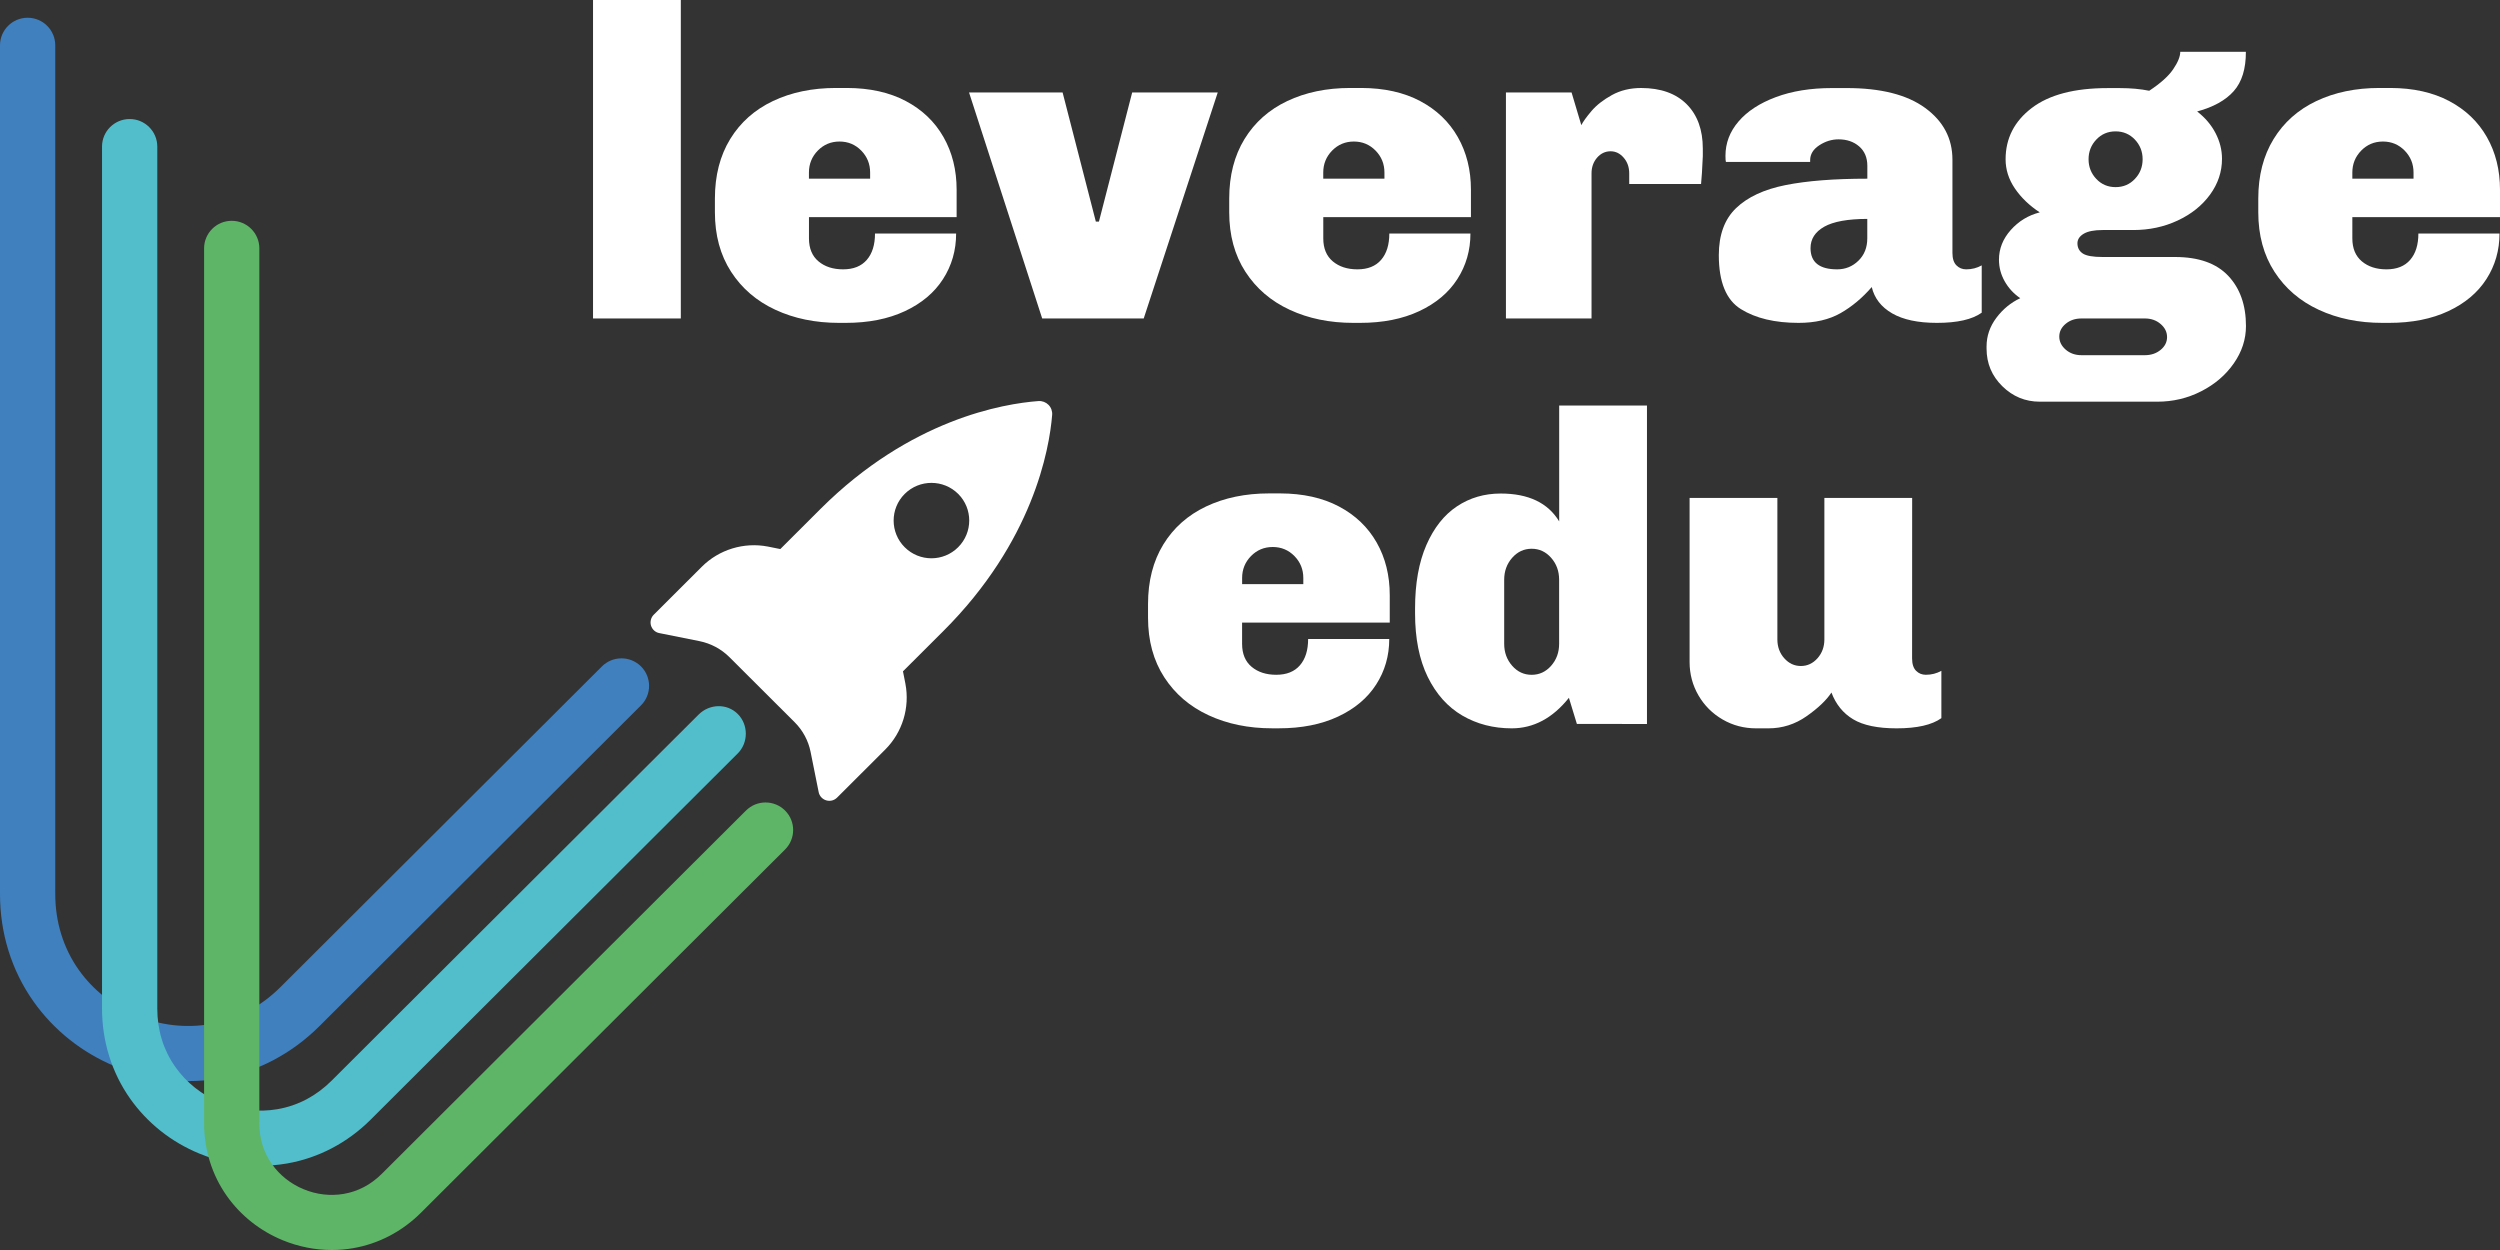
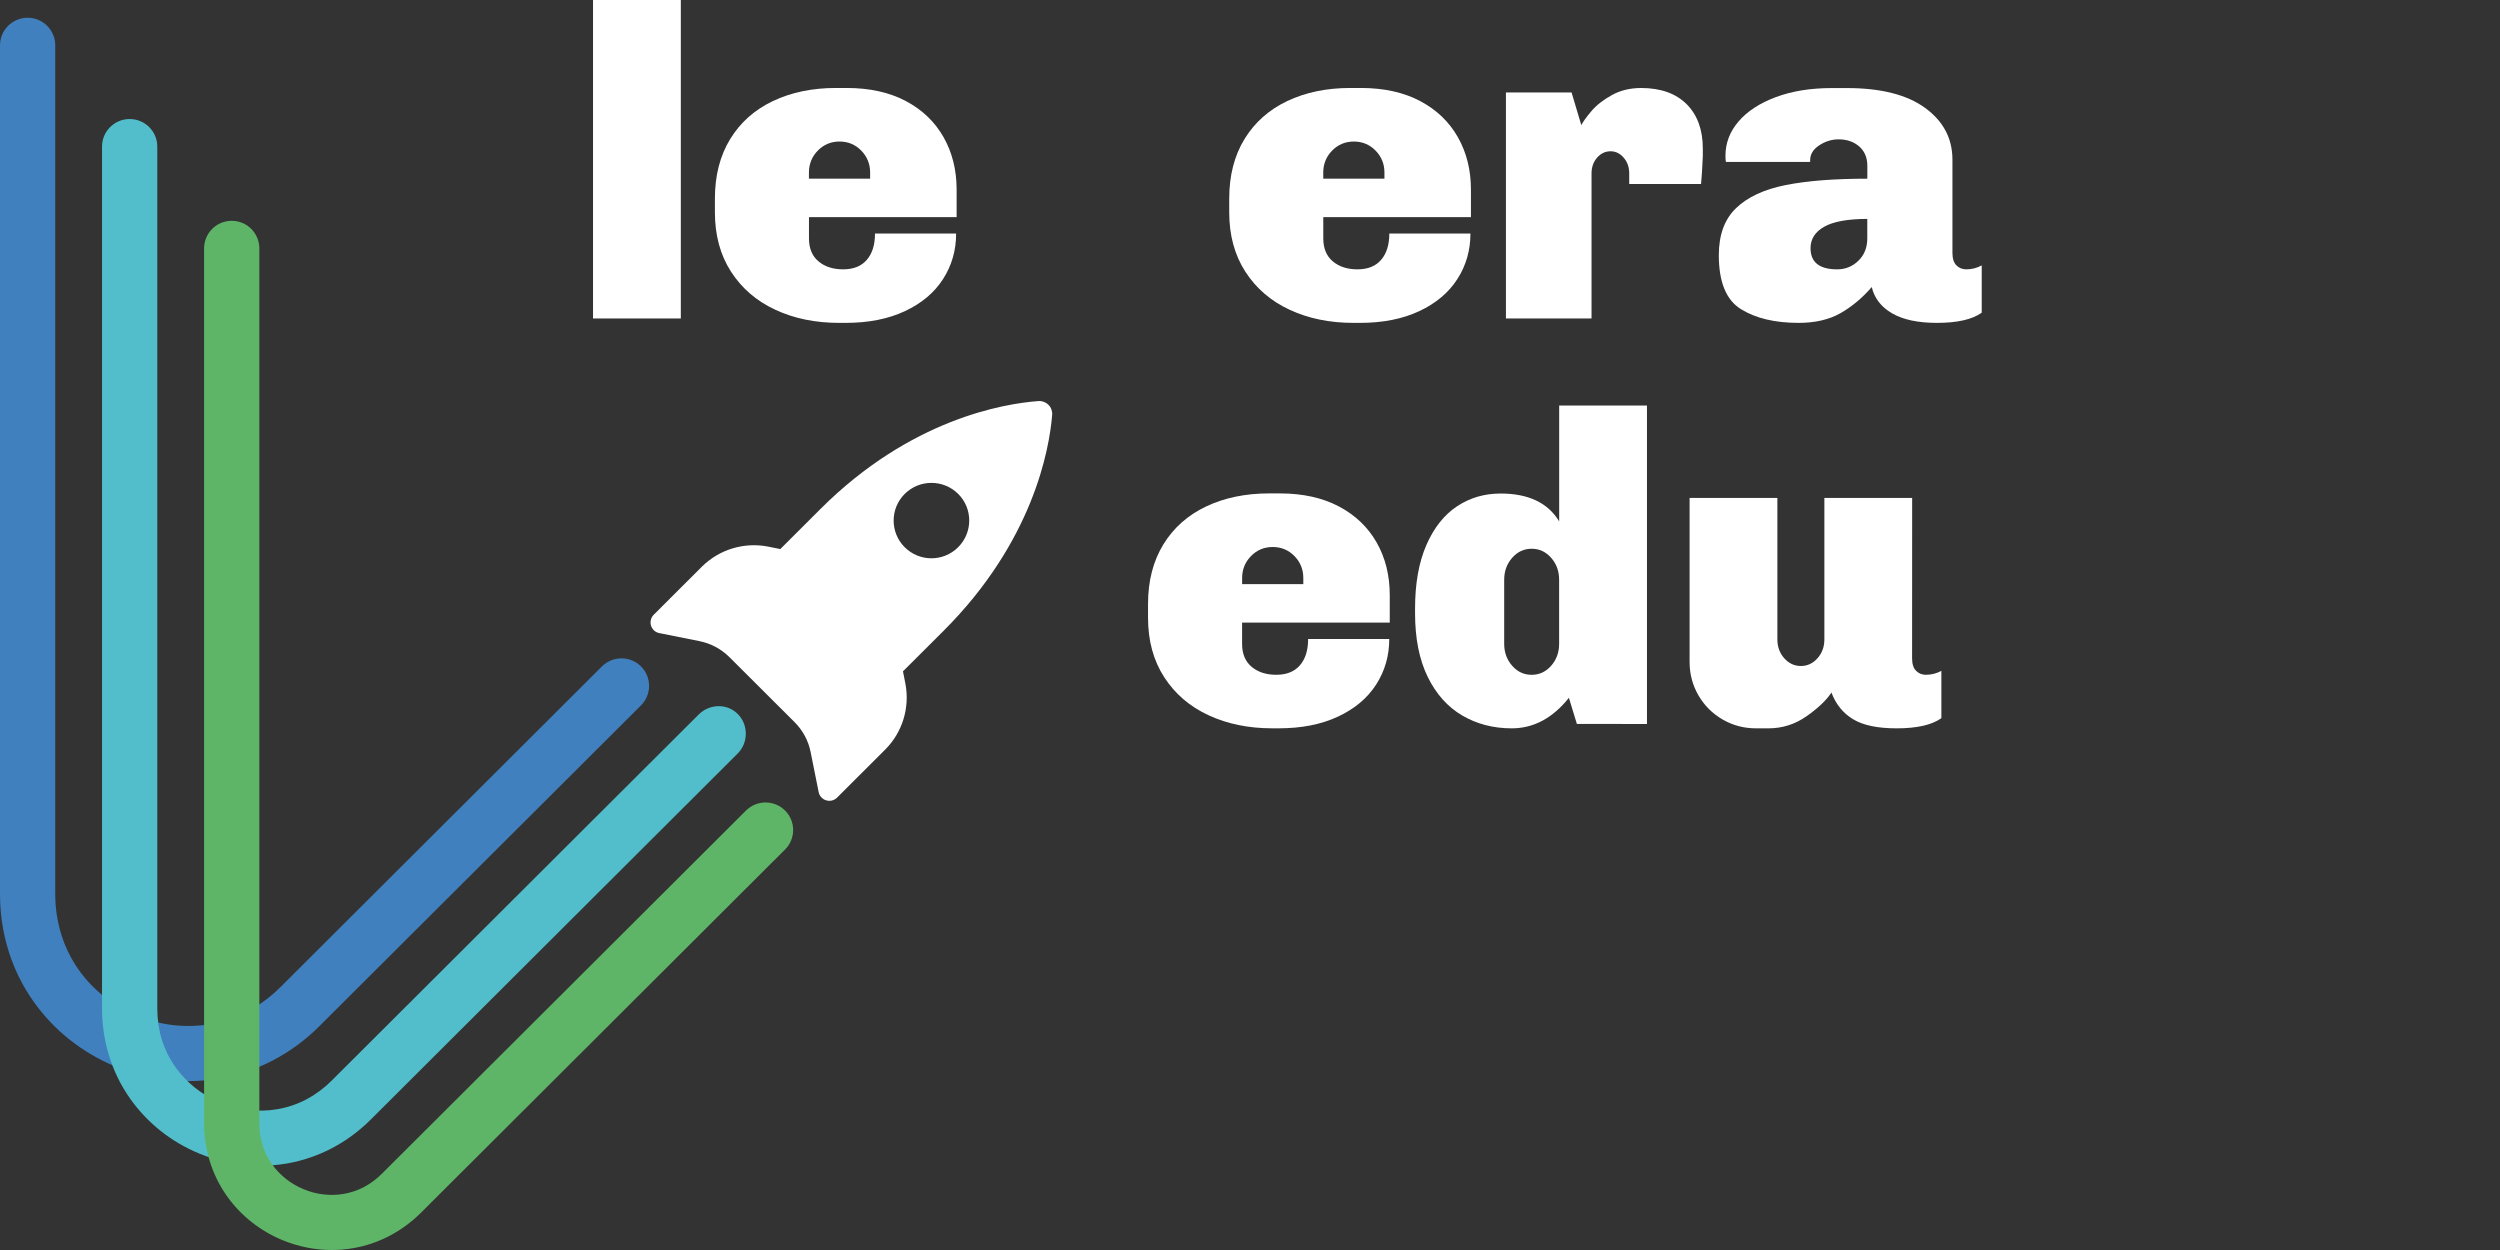
<svg xmlns="http://www.w3.org/2000/svg" width="80" height="40" viewBox="0 0 80 40" fill="none">
  <rect x="0" y="0" width="80" height="40" fill="#333333" stroke="none" />
  <path d="M6.022 34.595C5.233 34.595 4.443 34.438 3.697 34.13C2.631 33.689 1.723 32.969 1.071 32.046C0.37 31.054 0 29.866 0 28.61V1.45C0 0.963 0.396 0.568 0.884 0.568C1.372 0.568 1.768 0.963 1.768 1.45V28.61C1.768 29.5 2.027 30.337 2.516 31.03C2.975 31.679 3.617 32.188 4.374 32.5C5.131 32.813 5.945 32.906 6.73 32.771C7.567 32.626 8.343 32.217 8.974 31.588L19.262 21.325C19.607 20.981 20.167 20.981 20.512 21.325C20.857 21.669 20.857 22.228 20.512 22.572L10.223 32.835C9.332 33.723 8.229 34.302 7.031 34.509C6.697 34.566 6.359 34.595 6.022 34.595Z" fill="#4080BE" />
  <g opacity="0.3">
    <g opacity="0.3">
      <g opacity="0.3">
        <g opacity="0.3">
          <g opacity="0.3">
-             <path opacity="0.3" d="M7.586 34.292C6.999 34.049 6.501 33.656 6.146 33.153C6.073 33.049 6.006 32.941 5.947 32.831C5.413 32.822 4.878 32.711 4.37 32.501C4.206 32.433 4.047 32.356 3.895 32.27C4.028 32.957 4.301 33.601 4.702 34.169C4.783 34.283 4.868 34.394 4.958 34.501C5.309 34.564 5.664 34.596 6.019 34.596C6.356 34.596 6.693 34.567 7.027 34.51C7.262 34.469 7.494 34.414 7.721 34.345C7.675 34.327 7.63 34.31 7.586 34.292Z" fill="#020203" />
-           </g>
+             </g>
        </g>
      </g>
    </g>
  </g>
  <path d="M8.331 37.304C7.667 37.304 7.004 37.172 6.376 36.913C5.479 36.543 4.716 35.937 4.167 35.16C3.577 34.325 3.265 33.326 3.265 32.269V4.69C3.265 4.203 3.661 3.809 4.149 3.809C4.637 3.809 5.033 4.204 5.033 4.69V32.27C5.033 32.97 5.228 33.601 5.612 34.144C5.967 34.647 6.465 35.041 7.052 35.284C7.639 35.526 8.27 35.599 8.878 35.494C9.535 35.381 10.12 35.072 10.616 34.577L22.357 22.865C22.702 22.521 23.262 22.502 23.607 22.846C23.952 23.19 23.952 23.767 23.607 24.111L11.866 35.824C11.117 36.571 10.188 37.058 9.18 37.232C8.899 37.28 8.615 37.304 8.331 37.304Z" fill="#53BECB" />
  <g opacity="0.3">
    <g opacity="0.3">
      <g opacity="0.3">
        <g opacity="0.3">
          <g opacity="0.3">
            <path opacity="0.3" d="M9.243 36.262C9.077 36.027 8.962 35.769 8.898 35.49C8.891 35.491 8.885 35.493 8.878 35.494C8.281 35.597 7.662 35.529 7.084 35.296C7.143 36.016 7.386 36.695 7.796 37.275C7.974 37.294 8.153 37.304 8.331 37.304C8.615 37.304 8.899 37.28 9.18 37.231C9.49 37.178 9.792 37.094 10.084 36.983C9.746 36.812 9.457 36.565 9.243 36.262Z" fill="#020203" />
          </g>
        </g>
      </g>
    </g>
  </g>
  <path d="M10.618 40C10.083 40 9.547 39.894 9.041 39.685C8.318 39.386 7.702 38.897 7.259 38.271C6.783 37.597 6.531 36.79 6.531 35.938V7.948C6.531 7.461 6.927 7.066 7.415 7.066C7.903 7.066 8.299 7.461 8.299 7.948V35.938C8.299 36.431 8.435 36.874 8.704 37.255C8.953 37.608 9.304 37.885 9.717 38.056C10.13 38.227 10.574 38.278 11.001 38.204C11.461 38.125 11.872 37.907 12.221 37.559L23.872 25.937C24.217 25.593 24.777 25.593 25.122 25.937C25.467 26.281 25.467 26.84 25.122 27.184L13.473 38.805C12.869 39.407 12.119 39.8 11.304 39.941C11.077 39.98 10.848 40 10.618 40Z" fill="#5EB568" />
  <path d="M28.895 21.483L30.183 20.198C33.057 17.331 33.579 14.384 33.669 13.279C33.679 13.159 33.637 13.04 33.551 12.954C33.467 12.87 33.349 12.825 33.23 12.834C32.114 12.917 29.136 13.413 26.259 16.283L24.97 17.57L24.572 17.49C23.805 17.342 23.011 17.584 22.458 18.136L20.92 19.671C20.829 19.761 20.796 19.896 20.832 20.019C20.871 20.143 20.972 20.236 21.098 20.259L22.386 20.517C22.746 20.59 23.079 20.767 23.341 21.028L25.427 23.109C25.689 23.37 25.867 23.701 25.939 24.061L26.197 25.346C26.22 25.471 26.315 25.574 26.438 25.611C26.563 25.649 26.696 25.614 26.787 25.523L28.325 23.988C28.878 23.436 29.119 22.646 28.973 21.879L28.895 21.483ZM28.951 17.512C28.479 17.042 28.478 16.276 28.95 15.806C29.423 15.334 30.19 15.335 30.662 15.805C31.134 16.276 31.133 17.039 30.66 17.512C30.188 17.983 29.423 17.983 28.951 17.512Z" fill="white" />
  <path d="M21.786 0V10.191H18.977V0H21.786Z" fill="white" />
  <path d="M28.987 3.234C29.512 3.512 29.914 3.897 30.193 4.388C30.472 4.879 30.612 5.44 30.612 6.072V6.949H25.887V7.628C25.887 7.949 25.989 8.194 26.192 8.364C26.395 8.534 26.658 8.619 26.979 8.619C27.31 8.619 27.563 8.518 27.738 8.315C27.913 8.112 28 7.832 28 7.473H30.596C30.596 8.011 30.456 8.497 30.177 8.931C29.898 9.365 29.491 9.707 28.957 9.957C28.422 10.207 27.791 10.332 27.063 10.332H26.85C26.093 10.332 25.415 10.193 24.814 9.914C24.213 9.636 23.74 9.23 23.395 8.697C23.05 8.164 22.877 7.529 22.877 6.793V6.354C22.877 5.618 23.04 4.983 23.366 4.45C23.692 3.917 24.149 3.511 24.735 3.233C25.321 2.955 25.993 2.815 26.75 2.815H27.105C27.835 2.817 28.462 2.956 28.987 3.234ZM26.17 4.819C25.981 5.013 25.886 5.246 25.886 5.52V5.718H27.844V5.52C27.844 5.246 27.749 5.013 27.56 4.819C27.371 4.626 27.139 4.529 26.865 4.529C26.591 4.529 26.359 4.626 26.17 4.819Z" fill="white" />
-   <path d="M38.968 2.958L36.599 10.191H33.35L31.009 2.958H34.003L35.067 7.091H35.166L36.23 2.958H38.968Z" fill="white" />
  <path d="M45.445 3.234C45.97 3.512 46.372 3.897 46.651 4.388C46.93 4.879 47.07 5.44 47.07 6.072V6.949H42.345V7.628C42.345 7.949 42.447 8.194 42.65 8.364C42.853 8.534 43.116 8.619 43.437 8.619C43.768 8.619 44.021 8.518 44.196 8.315C44.371 8.112 44.458 7.832 44.458 7.473H47.054C47.054 8.011 46.914 8.497 46.635 8.931C46.356 9.365 45.949 9.707 45.415 9.957C44.881 10.207 44.249 10.332 43.521 10.332H43.308C42.551 10.332 41.873 10.193 41.272 9.914C40.671 9.636 40.198 9.23 39.853 8.697C39.508 8.164 39.335 7.529 39.335 6.793V6.354C39.335 5.618 39.498 4.983 39.824 4.45C40.15 3.917 40.607 3.511 41.193 3.233C41.779 2.955 42.451 2.815 43.208 2.815H43.563C44.293 2.817 44.92 2.956 45.445 3.234ZM42.628 4.819C42.439 5.013 42.344 5.246 42.344 5.52V5.718H44.302V5.52C44.302 5.246 44.207 5.013 44.018 4.819C43.829 4.626 43.597 4.529 43.323 4.529C43.049 4.529 42.818 4.626 42.628 4.819Z" fill="white" />
  <path d="M53.972 3.333C54.317 3.678 54.49 4.152 54.49 4.755V4.996L54.462 5.534L54.434 5.888H52.135V5.548C52.135 5.35 52.076 5.182 51.958 5.046C51.84 4.909 51.7 4.841 51.539 4.841C51.369 4.841 51.224 4.91 51.106 5.046C50.988 5.183 50.929 5.35 50.929 5.548V10.19H48.19V2.958H50.29L50.602 4.005C50.659 3.892 50.768 3.741 50.928 3.552C51.089 3.363 51.306 3.194 51.581 3.042C51.855 2.891 52.167 2.816 52.517 2.816C53.142 2.817 53.627 2.989 53.972 3.333Z" fill="white" />
  <path d="M61.605 3.454C62.187 3.879 62.478 4.431 62.478 5.11V8.096C62.478 8.275 62.521 8.407 62.606 8.492C62.691 8.577 62.795 8.619 62.918 8.619C63.098 8.619 63.263 8.577 63.415 8.492V10.006C63.112 10.223 62.635 10.332 61.982 10.332C61.376 10.332 60.899 10.23 60.549 10.028C60.199 9.825 59.981 9.545 59.896 9.186C59.593 9.535 59.26 9.814 58.896 10.021C58.532 10.228 58.085 10.332 57.555 10.332C56.798 10.332 56.183 10.186 55.711 9.893C55.238 9.601 55.002 9.025 55.002 8.166C55.002 7.515 55.186 7.013 55.555 6.659C55.924 6.305 56.451 6.06 57.137 5.923C57.823 5.786 58.695 5.718 59.755 5.718V5.308C59.755 5.044 59.667 4.836 59.493 4.685C59.318 4.534 59.098 4.459 58.833 4.459C58.615 4.459 58.41 4.523 58.216 4.65C58.022 4.777 57.925 4.936 57.925 5.124V5.181H55.229C55.219 5.153 55.215 5.087 55.215 4.983C55.215 4.577 55.354 4.212 55.634 3.886C55.913 3.56 56.31 3.301 56.826 3.108C57.341 2.915 57.94 2.818 58.621 2.818H59.089C60.184 2.817 61.023 3.029 61.605 3.454ZM58.377 7.254C58.084 7.419 57.937 7.648 57.937 7.94C57.937 8.393 58.221 8.619 58.788 8.619C59.053 8.619 59.28 8.527 59.469 8.343C59.658 8.159 59.753 7.921 59.753 7.628V7.005C59.129 7.006 58.67 7.089 58.377 7.254Z" fill="white" />
-   <path d="M71.48 2.916C71.22 3.209 70.83 3.426 70.309 3.567C70.564 3.765 70.761 3.996 70.898 4.261C71.035 4.525 71.104 4.799 71.104 5.082C71.104 5.497 70.976 5.879 70.721 6.229C70.466 6.578 70.12 6.854 69.685 7.057C69.25 7.26 68.777 7.361 68.266 7.361H67.287C67.012 7.361 66.809 7.401 66.677 7.481C66.544 7.561 66.478 7.663 66.478 7.785C66.478 7.927 66.535 8.035 66.648 8.111C66.762 8.187 66.974 8.224 67.286 8.224H69.6C70.357 8.224 70.924 8.425 71.303 8.826C71.681 9.227 71.871 9.763 71.871 10.433C71.871 10.858 71.741 11.256 71.481 11.629C71.221 12.002 70.873 12.299 70.438 12.521C70.003 12.743 69.535 12.854 69.033 12.854H65.273C64.809 12.854 64.41 12.689 64.074 12.359C63.738 12.029 63.57 11.628 63.57 11.156V11.085C63.57 10.755 63.674 10.45 63.882 10.172C64.09 9.894 64.345 9.684 64.648 9.542C64.44 9.4 64.274 9.221 64.151 9.004C64.028 8.787 63.967 8.556 63.967 8.31C63.967 7.961 64.092 7.645 64.343 7.362C64.594 7.079 64.903 6.89 65.272 6.796C64.941 6.579 64.676 6.324 64.477 6.032C64.278 5.74 64.179 5.428 64.179 5.098C64.179 4.428 64.458 3.881 65.016 3.456C65.574 3.031 66.383 2.819 67.442 2.819H67.839C68.18 2.819 68.492 2.847 68.775 2.904C69.134 2.668 69.39 2.439 69.541 2.217C69.692 1.995 69.768 1.809 69.768 1.658H71.868C71.87 2.203 71.74 2.623 71.48 2.916ZM66.103 10.361C65.966 10.474 65.897 10.611 65.897 10.771C65.897 10.931 65.966 11.07 66.103 11.189C66.24 11.307 66.408 11.366 66.607 11.366H68.636C68.835 11.366 69.002 11.309 69.14 11.196C69.277 11.083 69.346 10.946 69.346 10.786C69.346 10.625 69.277 10.486 69.14 10.368C69.003 10.25 68.835 10.191 68.636 10.191H66.607C66.408 10.191 66.24 10.247 66.103 10.361ZM67.082 4.466C66.916 4.641 66.834 4.851 66.834 5.096C66.834 5.342 66.917 5.551 67.082 5.726C67.248 5.901 67.453 5.988 67.699 5.988C67.945 5.988 68.151 5.901 68.316 5.726C68.481 5.552 68.564 5.342 68.564 5.096C68.564 4.851 68.481 4.641 68.316 4.466C68.15 4.292 67.945 4.204 67.699 4.204C67.453 4.204 67.247 4.291 67.082 4.466Z" fill="white" />
-   <path d="M78.375 3.234C78.9 3.512 79.302 3.897 79.581 4.388C79.86 4.878 80 5.44 80 6.072V6.949H75.275V7.628C75.275 7.949 75.377 8.194 75.58 8.364C75.783 8.534 76.046 8.619 76.367 8.619C76.698 8.619 76.951 8.518 77.126 8.315C77.301 8.112 77.388 7.832 77.388 7.473H79.984C79.984 8.011 79.844 8.497 79.565 8.931C79.286 9.365 78.879 9.707 78.345 9.957C77.81 10.207 77.179 10.332 76.451 10.332H76.238C75.481 10.332 74.803 10.193 74.202 9.914C73.601 9.636 73.128 9.23 72.783 8.697C72.438 8.164 72.265 7.529 72.265 6.793V6.354C72.265 5.618 72.428 4.983 72.755 4.45C73.081 3.917 73.538 3.511 74.124 3.233C74.71 2.955 75.382 2.815 76.139 2.815H76.494C77.224 2.817 77.85 2.956 78.375 3.234ZM75.559 4.819C75.37 5.013 75.275 5.246 75.275 5.52V5.718H77.233V5.52C77.233 5.246 77.138 5.013 76.949 4.819C76.76 4.626 76.528 4.529 76.254 4.529C75.98 4.529 75.748 4.626 75.559 4.819Z" fill="white" />
  <path d="M42.848 16.208C43.373 16.486 43.775 16.871 44.054 17.362C44.333 17.853 44.472 18.414 44.472 19.046V19.923H39.747V20.602C39.747 20.923 39.849 21.168 40.052 21.338C40.255 21.508 40.518 21.593 40.839 21.593C41.17 21.593 41.423 21.492 41.598 21.289C41.773 21.086 41.86 20.806 41.86 20.447H44.456C44.456 20.985 44.316 21.471 44.037 21.905C43.758 22.339 43.351 22.681 42.817 22.931C42.282 23.181 41.651 23.306 40.923 23.306H40.71C39.953 23.306 39.275 23.167 38.674 22.888C38.073 22.61 37.6 22.204 37.255 21.671C36.91 21.138 36.737 20.503 36.737 19.767V19.328C36.737 18.592 36.9 17.957 37.226 17.424C37.552 16.891 38.009 16.485 38.595 16.207C39.181 15.929 39.853 15.789 40.61 15.789H40.965C41.697 15.791 42.324 15.93 42.848 16.208ZM40.032 17.794C39.843 17.988 39.748 18.221 39.748 18.495V18.693H41.706V18.495C41.706 18.221 41.611 17.988 41.422 17.794C41.233 17.601 41.001 17.504 40.727 17.504C40.453 17.504 40.221 17.601 40.032 17.794Z" fill="white" />
  <path d="M50.46 23.165L50.205 22.33C49.685 22.981 49.075 23.307 48.375 23.307C47.788 23.307 47.261 23.17 46.793 22.897C46.325 22.623 45.956 22.21 45.686 21.659C45.417 21.107 45.282 20.43 45.282 19.628V19.472C45.282 18.67 45.403 17.993 45.644 17.441C45.885 16.889 46.212 16.476 46.623 16.203C47.034 15.929 47.5 15.793 48.021 15.793C48.91 15.793 49.534 16.09 49.894 16.685V12.977H52.703V23.168L50.46 23.165ZM48.389 17.85C48.219 18.044 48.134 18.277 48.134 18.551V20.603C48.134 20.877 48.219 21.11 48.389 21.304C48.559 21.498 48.767 21.594 49.013 21.594C49.259 21.594 49.467 21.497 49.637 21.304C49.807 21.111 49.892 20.877 49.892 20.603V18.551C49.892 18.277 49.807 18.044 49.637 17.85C49.467 17.657 49.259 17.56 49.013 17.56C48.767 17.56 48.559 17.657 48.389 17.85Z" fill="white" />
  <path d="M61.187 21.07C61.187 21.249 61.23 21.381 61.315 21.466C61.4 21.551 61.504 21.593 61.627 21.593C61.807 21.593 61.972 21.551 62.124 21.466V22.981C61.821 23.198 61.344 23.307 60.691 23.307C60.086 23.307 59.622 23.21 59.301 23.017C58.979 22.824 58.748 22.538 58.606 22.161C58.445 22.407 58.18 22.659 57.812 22.918C57.443 23.177 57.036 23.307 56.592 23.307H56.195C55.807 23.307 55.45 23.213 55.124 23.024C54.798 22.835 54.54 22.578 54.351 22.253C54.162 21.927 54.067 21.571 54.067 21.184V15.933H56.876V20.462C56.876 20.698 56.949 20.899 57.096 21.064C57.243 21.229 57.42 21.312 57.628 21.312C57.836 21.312 58.013 21.229 58.16 21.064C58.306 20.899 58.38 20.698 58.38 20.462V15.933H61.189L61.187 21.07Z" fill="white" />
</svg>